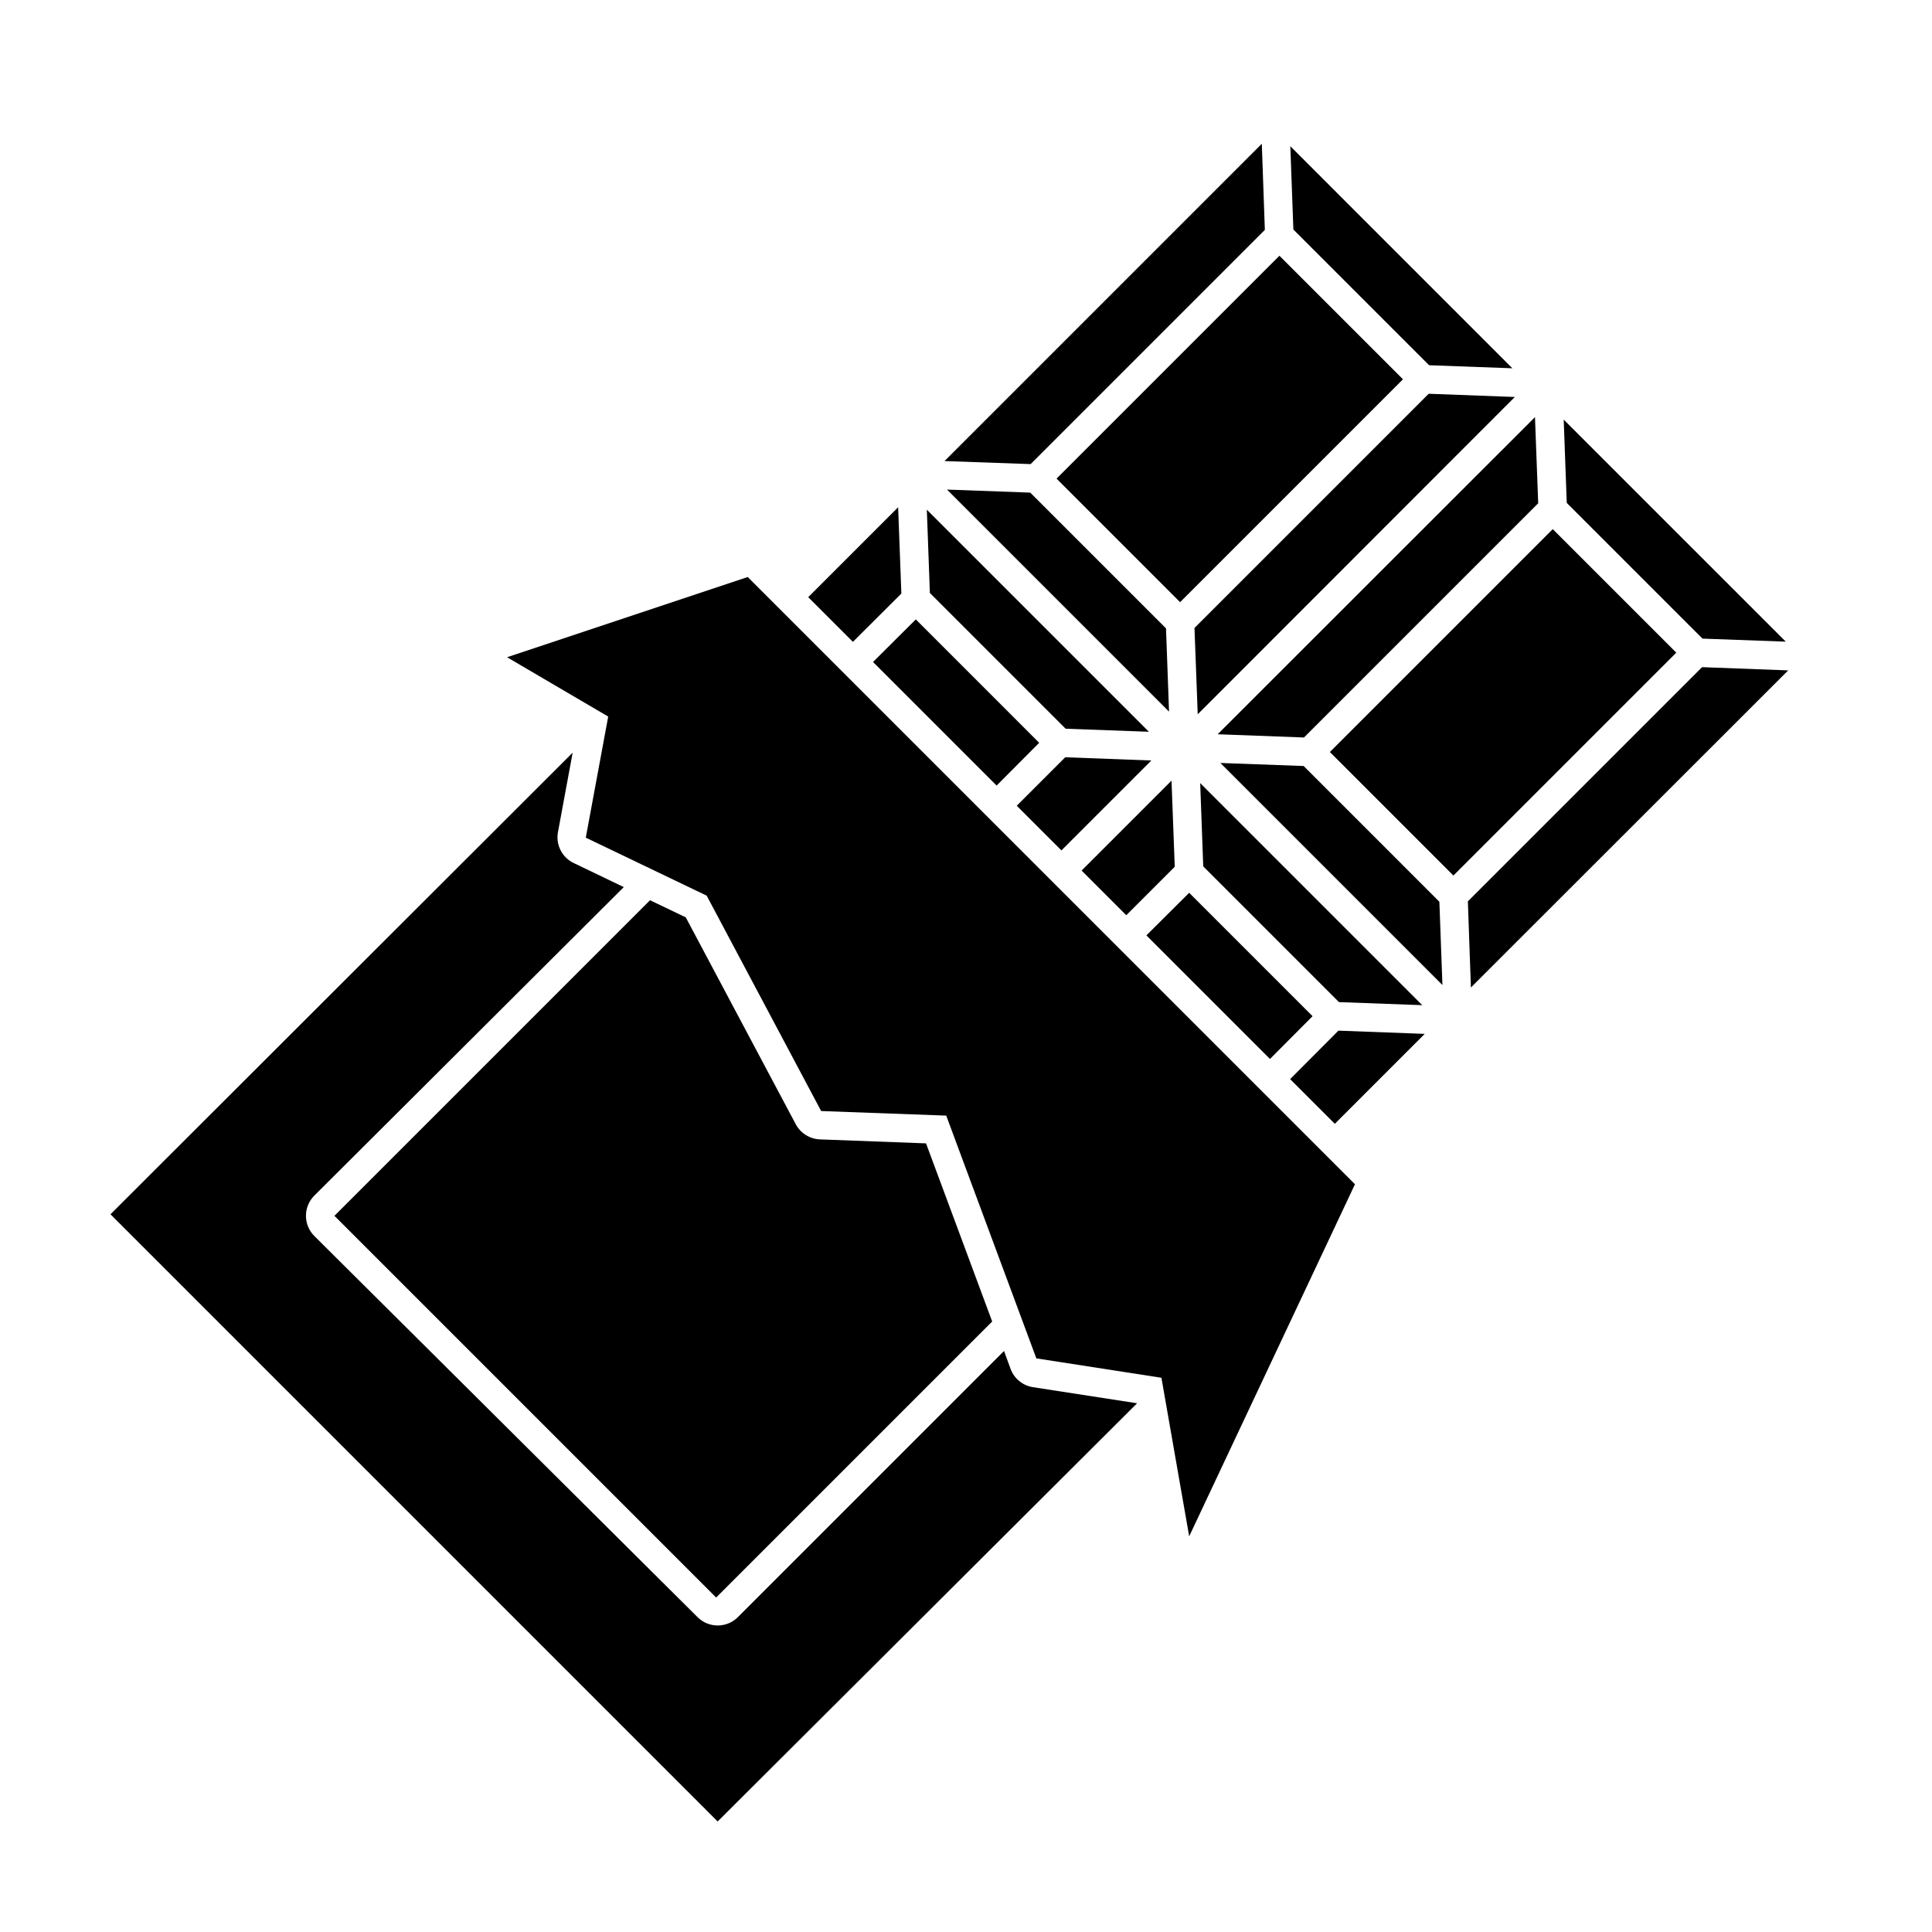
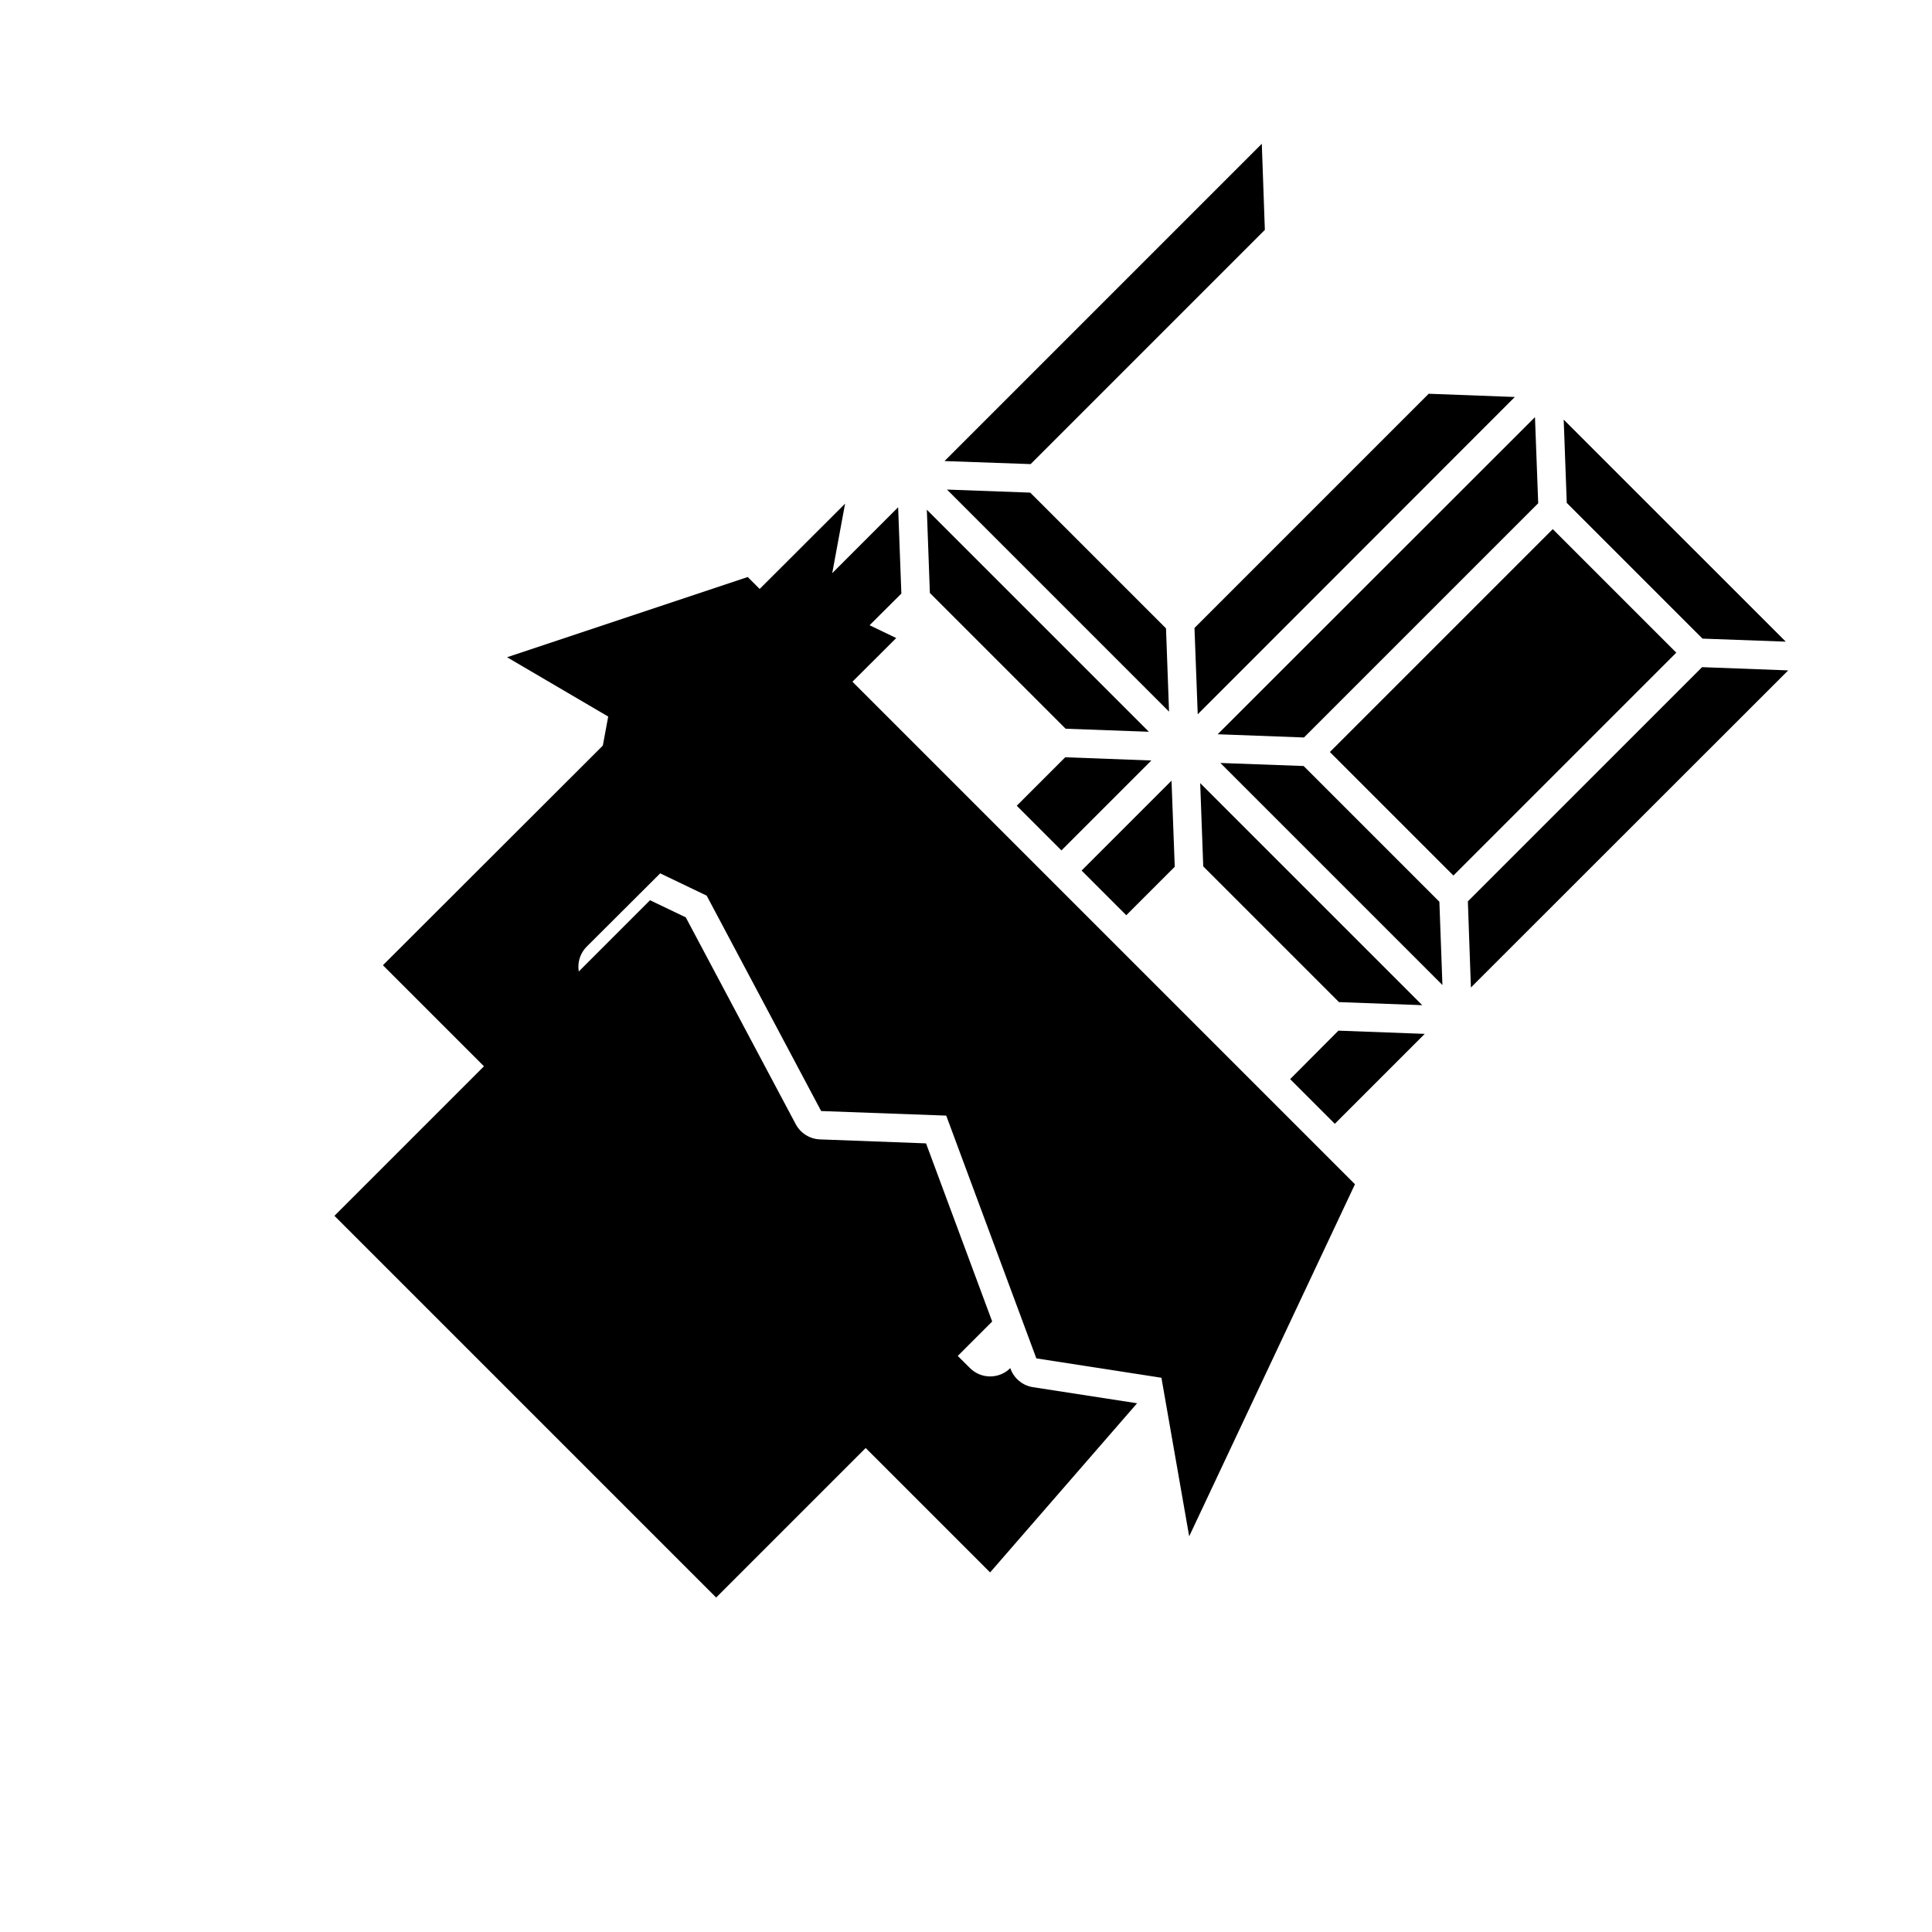
<svg xmlns="http://www.w3.org/2000/svg" fill="#000000" width="800px" height="800px" version="1.1" viewBox="144 144 512 512">
  <g>
    <path d="m417.03 274.55-22.066-0.809 58.844 58.848-0.805-22.066z" />
    <path d="m460.55 310.42 0.859 22.871 84.035-84.086-22.824-0.855z" />
-     <path d="m522.73 240.79 22.066 0.809-58.844-58.848 0.805 22.07z" />
    <path d="m479.2 204.92-0.809-22.82-84.086 84.086 22.824 0.805z" />
-     <path d="m424 270.84 59.066-59.066 32.738 32.738-59.066 59.066z" />
    <path d="m489.48 347-22.066-0.805 58.844 58.844-0.809-22.066z" />
    <path d="m533 382.87 0.805 22.824 84.086-84.035-22.82-0.855z" />
    <path d="m595.18 313.24 22.066 0.805-58.848-58.844 0.809 22.066z" />
    <path d="m489.57 339.44 62.07-62.07-0.855-22.824-84.086 84.039z" />
    <path d="m496.43 343.29 59.066-59.066 32.738 32.738-59.066 59.066z" />
    <path d="m413.45 357.53 11.84 11.84 23.832-23.832-22.824-0.855z" />
    <path d="m426.4 337.12 22.066 0.805-58.844-58.844 0.805 22.066z" />
    <path d="m382.87 301.3-0.855-22.871-23.828 23.828 11.84 11.84z" />
-     <path d="m377.38 321.45 30.73 30.734 11.285-11.336-32.695-32.699-11.336 11.285z" />
    <path d="m485.9 429.98 11.84 11.84 23.828-23.832-22.871-0.855z" />
    <path d="m520.91 410.38-58.848-58.848 0.809 22.066 35.973 35.973z" />
    <path d="m455.32 373.7-0.855-22.82-23.832 23.828 11.84 11.84z" />
-     <path d="m478.54 422.62 2.016 2.016 11.285-11.336-32.699-32.699-11.336 11.285z" />
-     <path d="m445.34 515.88-27.711-4.281h0.004c-2.742-0.469-5.008-2.402-5.894-5.039l-1.664-4.535-70.535 70.535h0.004c-2.953 2.945-7.731 2.945-10.684 0l-101.57-101.02c-2.945-2.949-2.945-7.731 0-10.68l82.02-81.77-13.098-6.297c-3.113-1.391-4.91-4.691-4.383-8.062l3.93-21.262-122.48 122.33 160.91 160.91z" />
+     <path d="m445.34 515.88-27.711-4.281h0.004c-2.742-0.469-5.008-2.402-5.894-5.039h0.004c-2.953 2.945-7.731 2.945-10.684 0l-101.57-101.02c-2.945-2.949-2.945-7.731 0-10.68l82.02-81.77-13.098-6.297c-3.113-1.391-4.91-4.691-4.383-8.062l3.93-21.262-122.48 122.33 160.91 160.91z" />
    <path d="m361.3 445.95c-2.684-0.102-5.117-1.617-6.398-3.981l-29.168-54.863-9.473-4.535-83.633 83.633 101.16 101.16 73.152-73.152-17.531-47.207z" />
    <path d="m299.24 365.99 32.039 15.367 30.332 57.078 33.148 1.211 23.883 64.336 33.148 5.141 7.356 42.016 43.934-93.305-160.92-160.92-63.781 21.262 26.801 15.719z" />
  </g>
</svg>